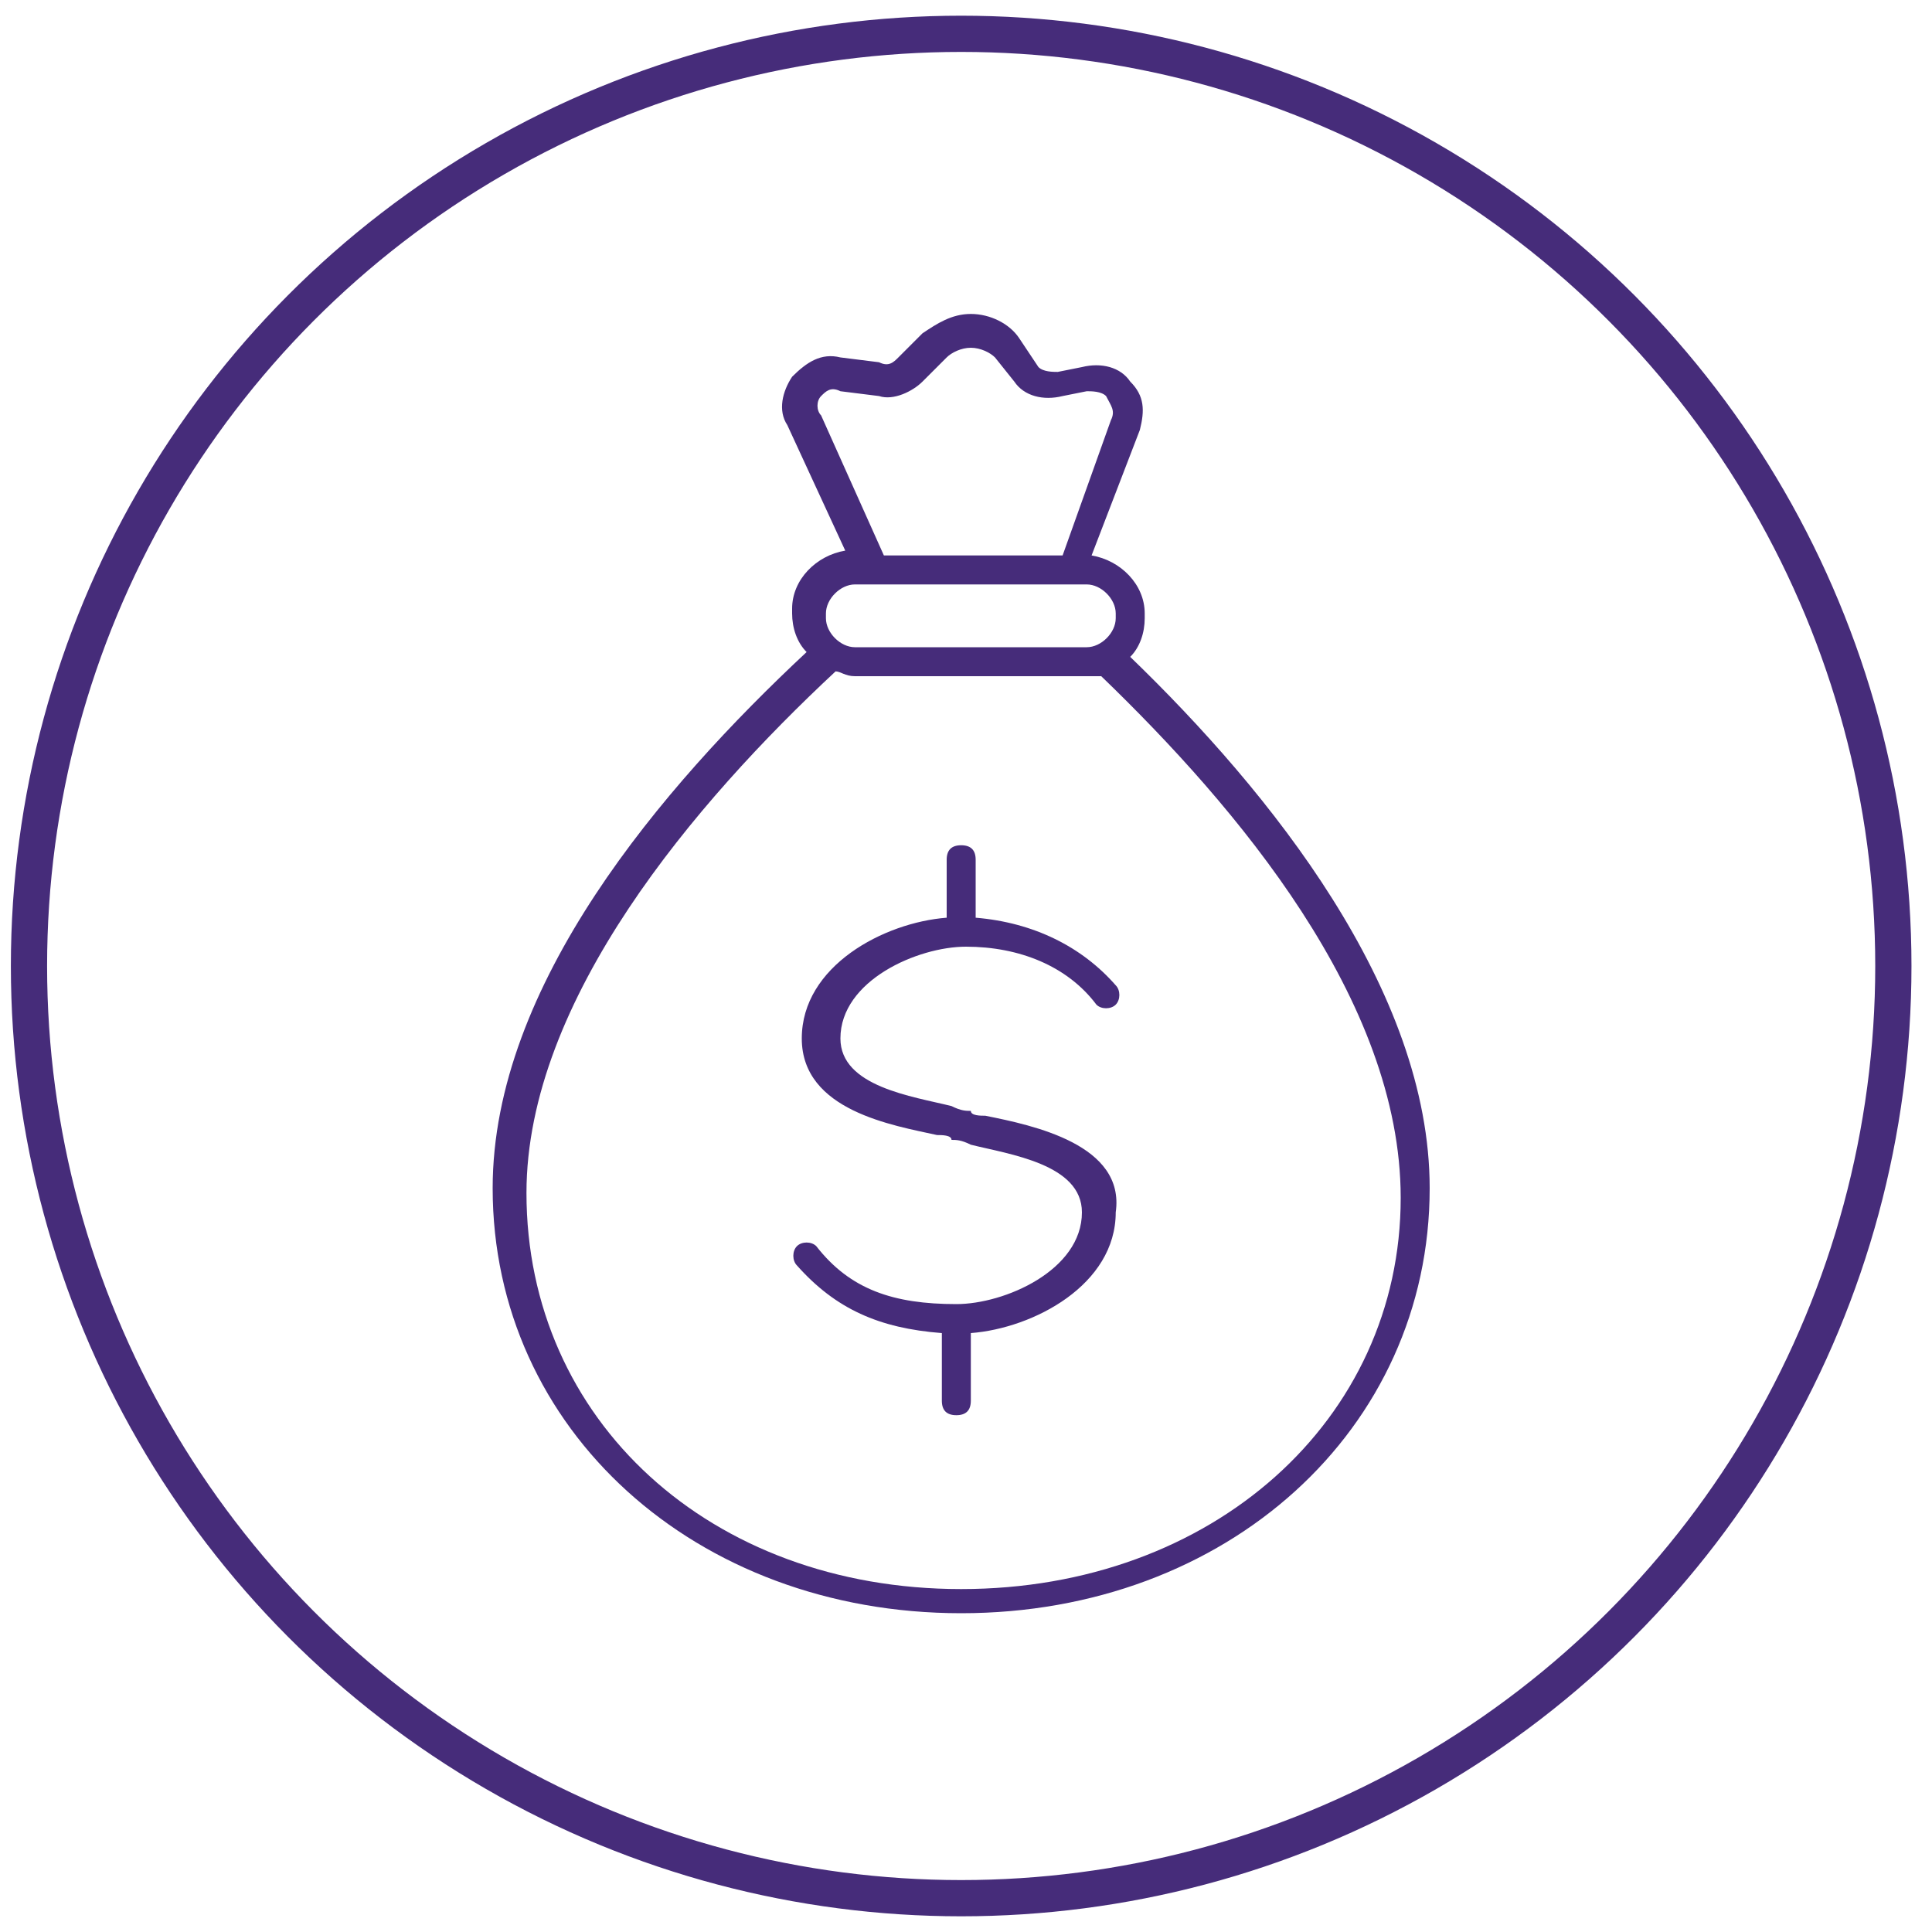
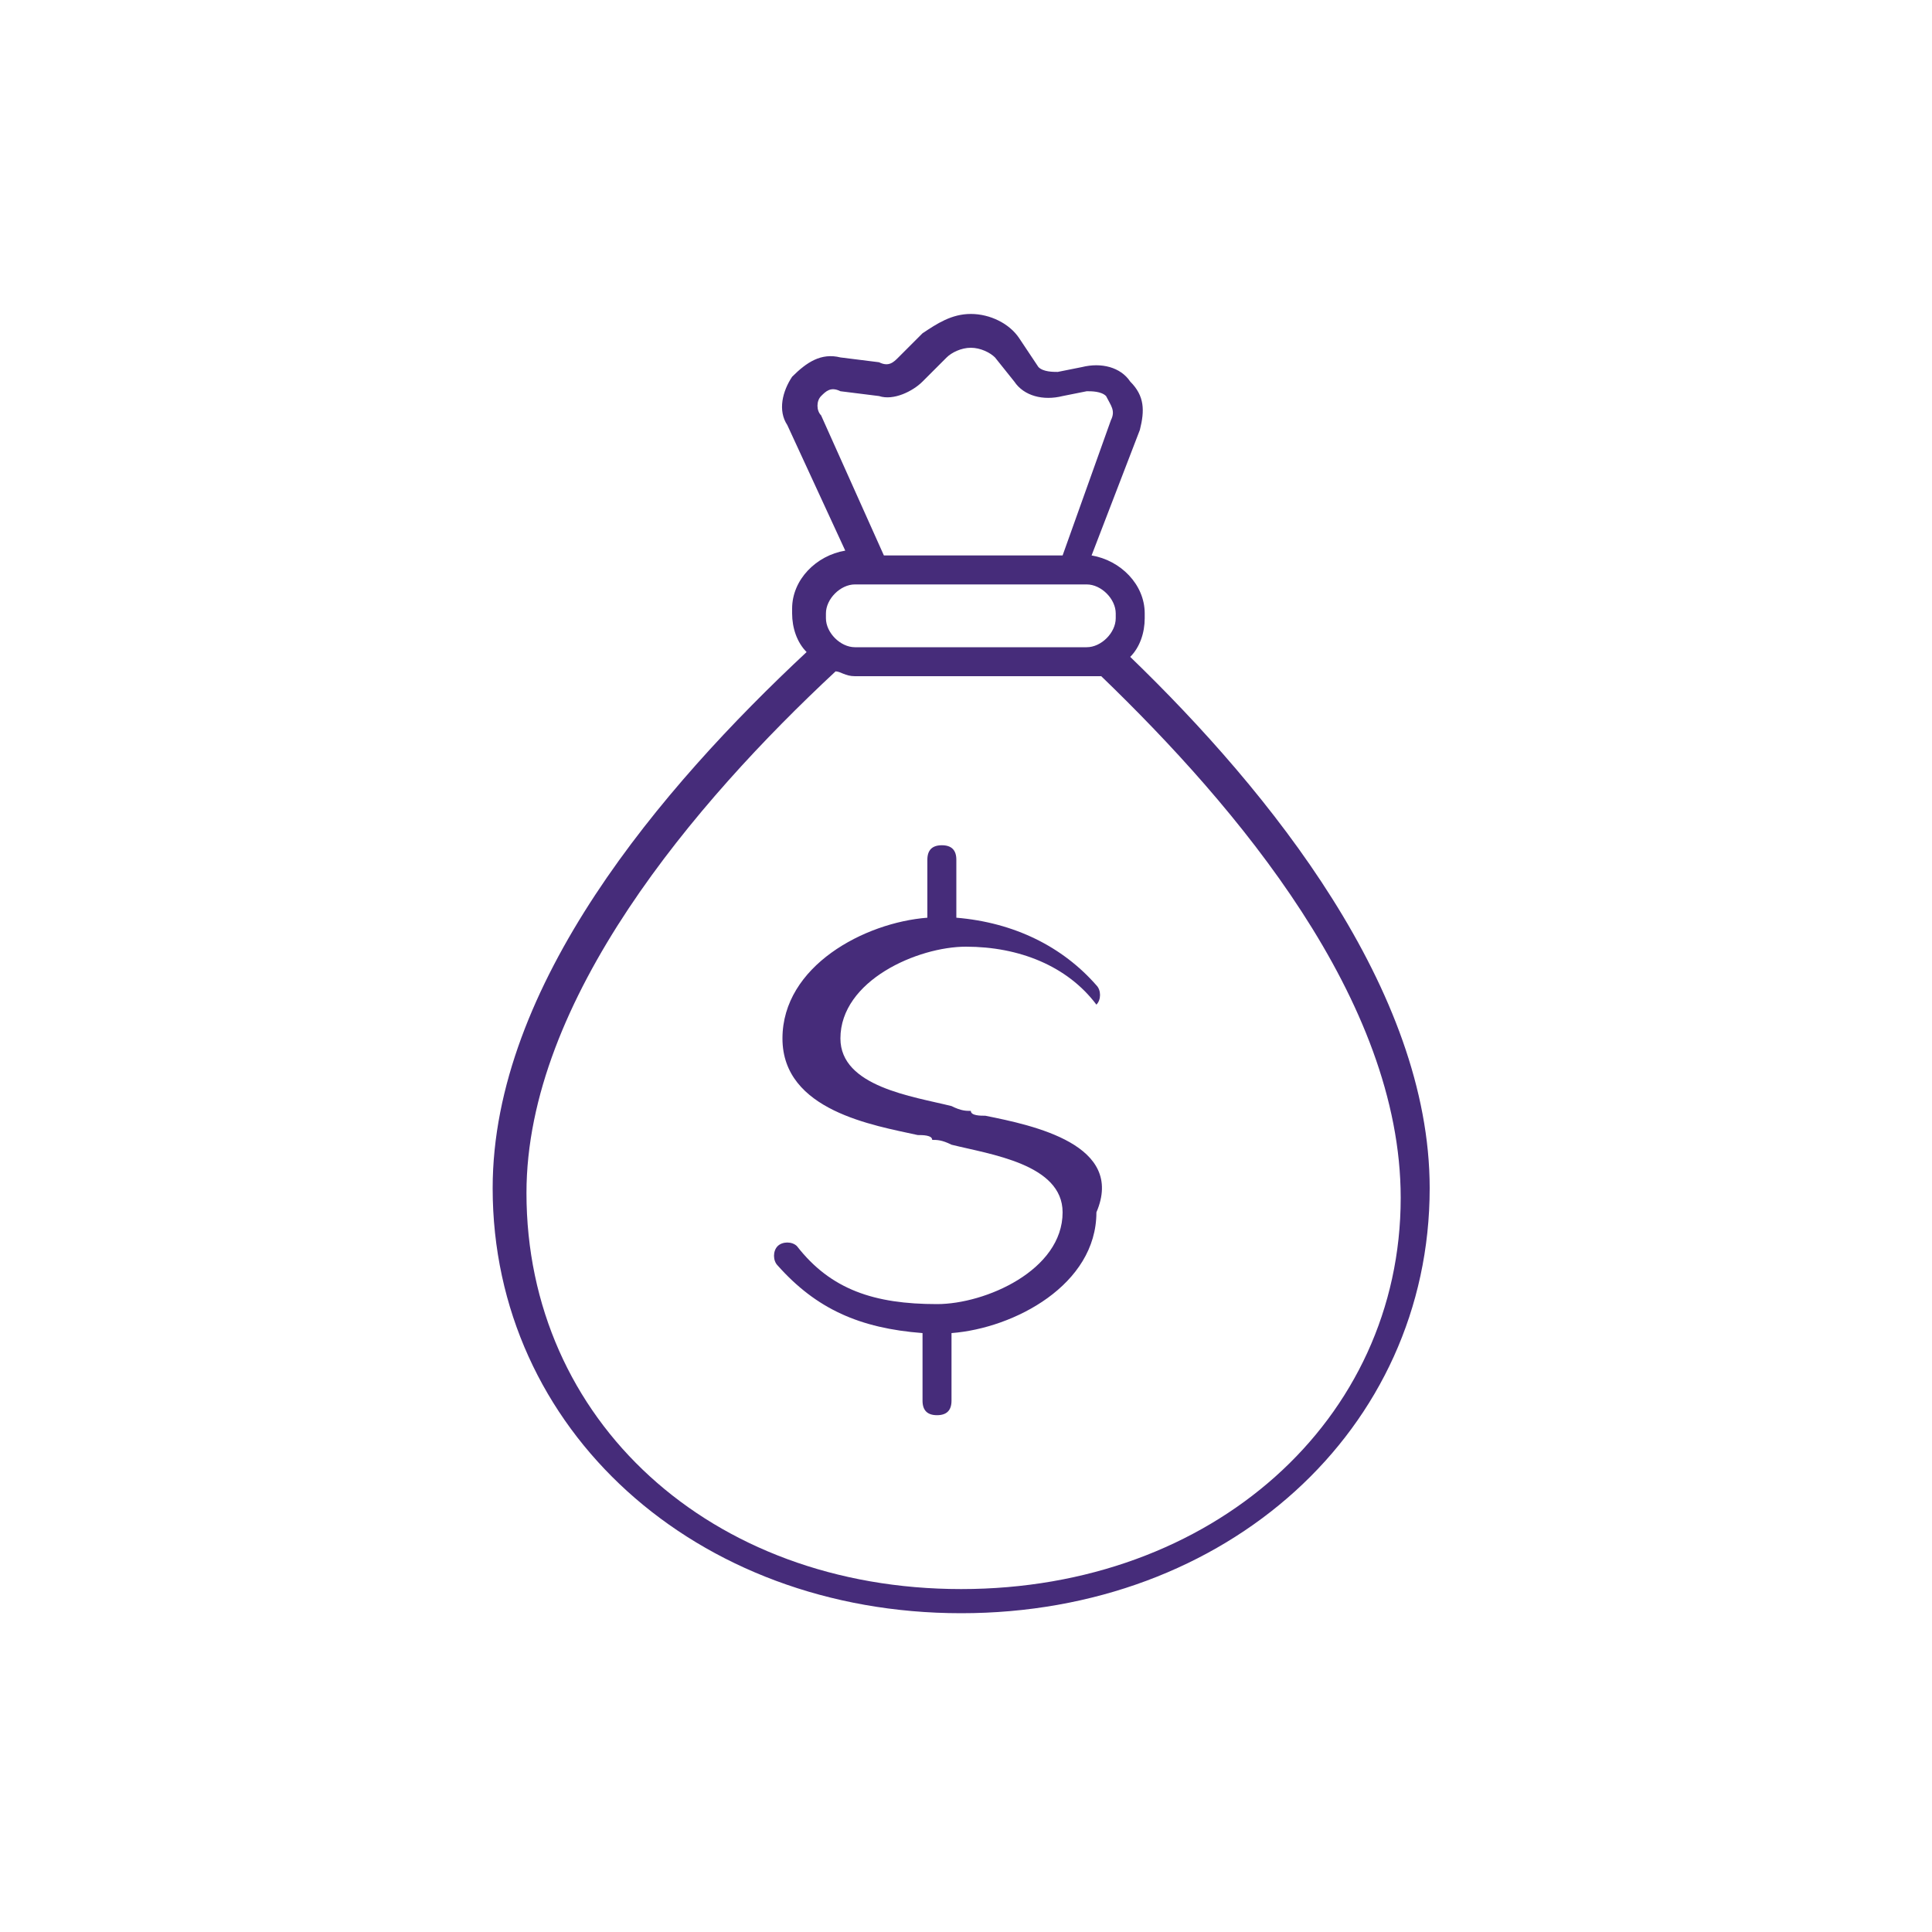
<svg xmlns="http://www.w3.org/2000/svg" version="1.1" id="Capa_1" x="0px" y="0px" viewBox="0 0 40 40" style="enable-background:new 0 0 40 40;" xml:space="preserve">
  <style type="text/css">
	.st0{fill:none;stroke:#462C7A;stroke-width:0.75;stroke-miterlimit:10;}
	.st1{fill:#462C7A;}
</style>
-   <circle class="st0" cx="19.9" cy="20" r="19.3" />
  <g>
    <path class="st1" d="M23.4,13.6c0.2-0.2,0.3-0.5,0.3-0.8v-0.1c0-0.6-0.5-1.1-1.1-1.2l1-2.6c0.1-0.4,0.1-0.7-0.2-1   c-0.2-0.3-0.6-0.4-1-0.3l-0.5,0.1c-0.1,0-0.3,0-0.4-0.1L21.1,7c-0.2-0.3-0.6-0.5-1-0.5c-0.4,0-0.7,0.2-1,0.4l-0.5,0.5   c-0.1,0.1-0.2,0.2-0.4,0.1l-0.8-0.1c-0.4-0.1-0.7,0.1-1,0.4c-0.2,0.3-0.3,0.7-0.1,1l1.2,2.6c-0.6,0.1-1.1,0.6-1.1,1.2v0.1   c0,0.3,0.1,0.6,0.3,0.8c-3,2.8-6.5,6.9-6.5,11.1c0,5,4.2,8.8,9.7,8.8c5.5,0,9.7-3.8,9.7-8.8C29.6,20.5,26.3,16.4,23.4,13.6z    M17,8.2c0.1-0.1,0.2-0.2,0.4-0.1l0.8,0.1c0.3,0.1,0.7-0.1,0.9-0.3l0.5-0.5c0.1-0.1,0.3-0.2,0.5-0.2c0.2,0,0.4,0.1,0.5,0.2l0.4,0.5   c0.2,0.3,0.6,0.4,1,0.3l0.5-0.1c0.1,0,0.3,0,0.4,0.1C23,8.4,23.1,8.5,23,8.7l-1,2.8h-3.7l-1.3-2.9C16.9,8.5,16.9,8.3,17,8.2z    M17.1,12.7c0-0.3,0.3-0.6,0.6-0.6H18h4.2h0.3c0.3,0,0.6,0.3,0.6,0.6v0.1c0,0.3-0.3,0.6-0.6,0.6h-4.8c-0.3,0-0.6-0.3-0.6-0.6V12.7z    M19.9,32.9c-5.2,0-9-3.5-9-8.2c0-4,3.5-8.1,6.4-10.8c0.1,0,0.2,0.1,0.4,0.1h4.8c0.1,0,0.2,0,0.3,0c2.8,2.7,6.2,6.7,6.2,10.8   C29,29.4,25.1,32.9,19.9,32.9z" />
-     <path class="st1" d="M20.4,23.1c-0.1,0-0.3,0-0.3-0.1c-0.1,0-0.2,0-0.4-0.1c-0.8-0.2-2.3-0.4-2.3-1.4c0-1.2,1.6-1.9,2.6-1.9   c1.1,0,2.1,0.4,2.7,1.2c0.1,0.1,0.3,0.1,0.4,0c0.1-0.1,0.1-0.3,0-0.4c-0.7-0.8-1.7-1.3-2.9-1.4v-1.2c0-0.2-0.1-0.3-0.3-0.3   s-0.3,0.1-0.3,0.3V19c-1.3,0.1-3,1-3,2.5c0,1.5,1.9,1.8,2.8,2c0.1,0,0.3,0,0.3,0.1c0.1,0,0.2,0,0.4,0.1c0.8,0.2,2.3,0.4,2.3,1.4   c0,1.2-1.6,1.9-2.6,1.9c-1.3,0-2.2-0.3-2.9-1.2c-0.1-0.1-0.3-0.1-0.4,0c-0.1,0.1-0.1,0.3,0,0.4c0.8,0.9,1.7,1.3,3,1.4v1.4   c0,0.2,0.1,0.3,0.3,0.3s0.3-0.1,0.3-0.3v-1.4c1.3-0.1,3-1,3-2.5C23.3,23.7,21.4,23.3,20.4,23.1z" />
+     <path class="st1" d="M20.4,23.1c-0.1,0-0.3,0-0.3-0.1c-0.1,0-0.2,0-0.4-0.1c-0.8-0.2-2.3-0.4-2.3-1.4c0-1.2,1.6-1.9,2.6-1.9   c1.1,0,2.1,0.4,2.7,1.2c0.1-0.1,0.1-0.3,0-0.4c-0.7-0.8-1.7-1.3-2.9-1.4v-1.2c0-0.2-0.1-0.3-0.3-0.3   s-0.3,0.1-0.3,0.3V19c-1.3,0.1-3,1-3,2.5c0,1.5,1.9,1.8,2.8,2c0.1,0,0.3,0,0.3,0.1c0.1,0,0.2,0,0.4,0.1c0.8,0.2,2.3,0.4,2.3,1.4   c0,1.2-1.6,1.9-2.6,1.9c-1.3,0-2.2-0.3-2.9-1.2c-0.1-0.1-0.3-0.1-0.4,0c-0.1,0.1-0.1,0.3,0,0.4c0.8,0.9,1.7,1.3,3,1.4v1.4   c0,0.2,0.1,0.3,0.3,0.3s0.3-0.1,0.3-0.3v-1.4c1.3-0.1,3-1,3-2.5C23.3,23.7,21.4,23.3,20.4,23.1z" />
  </g>
</svg>